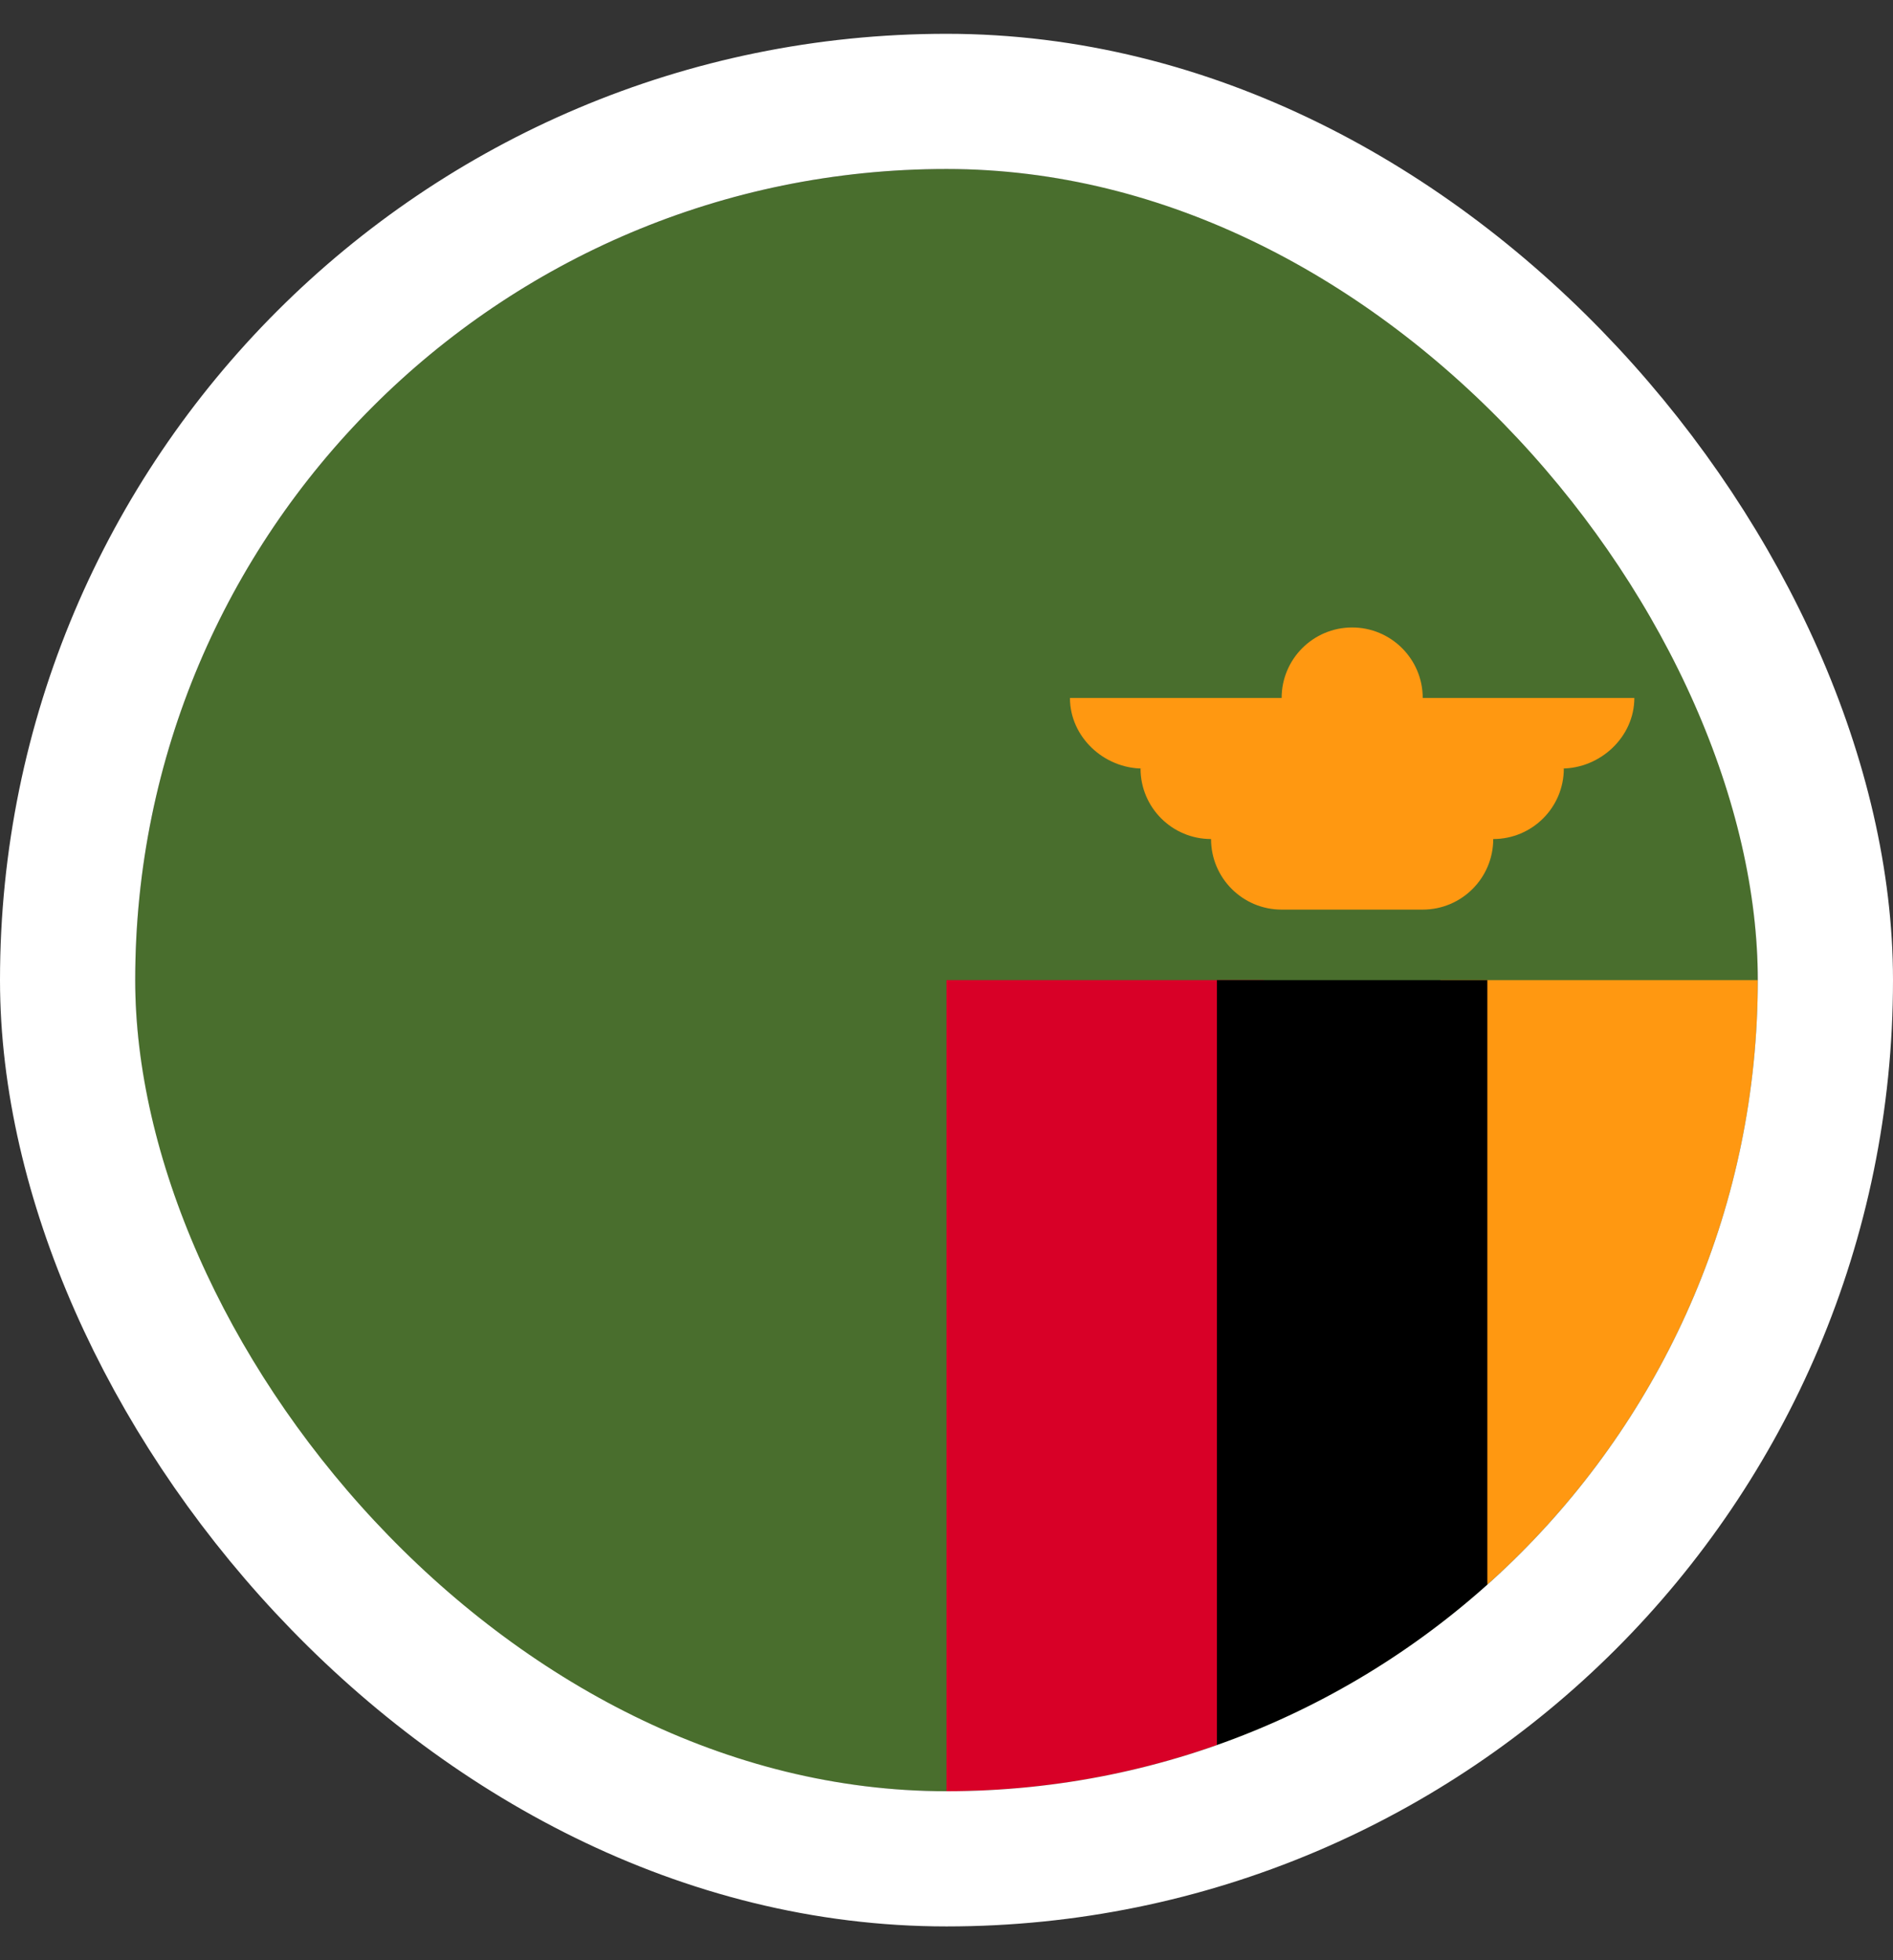
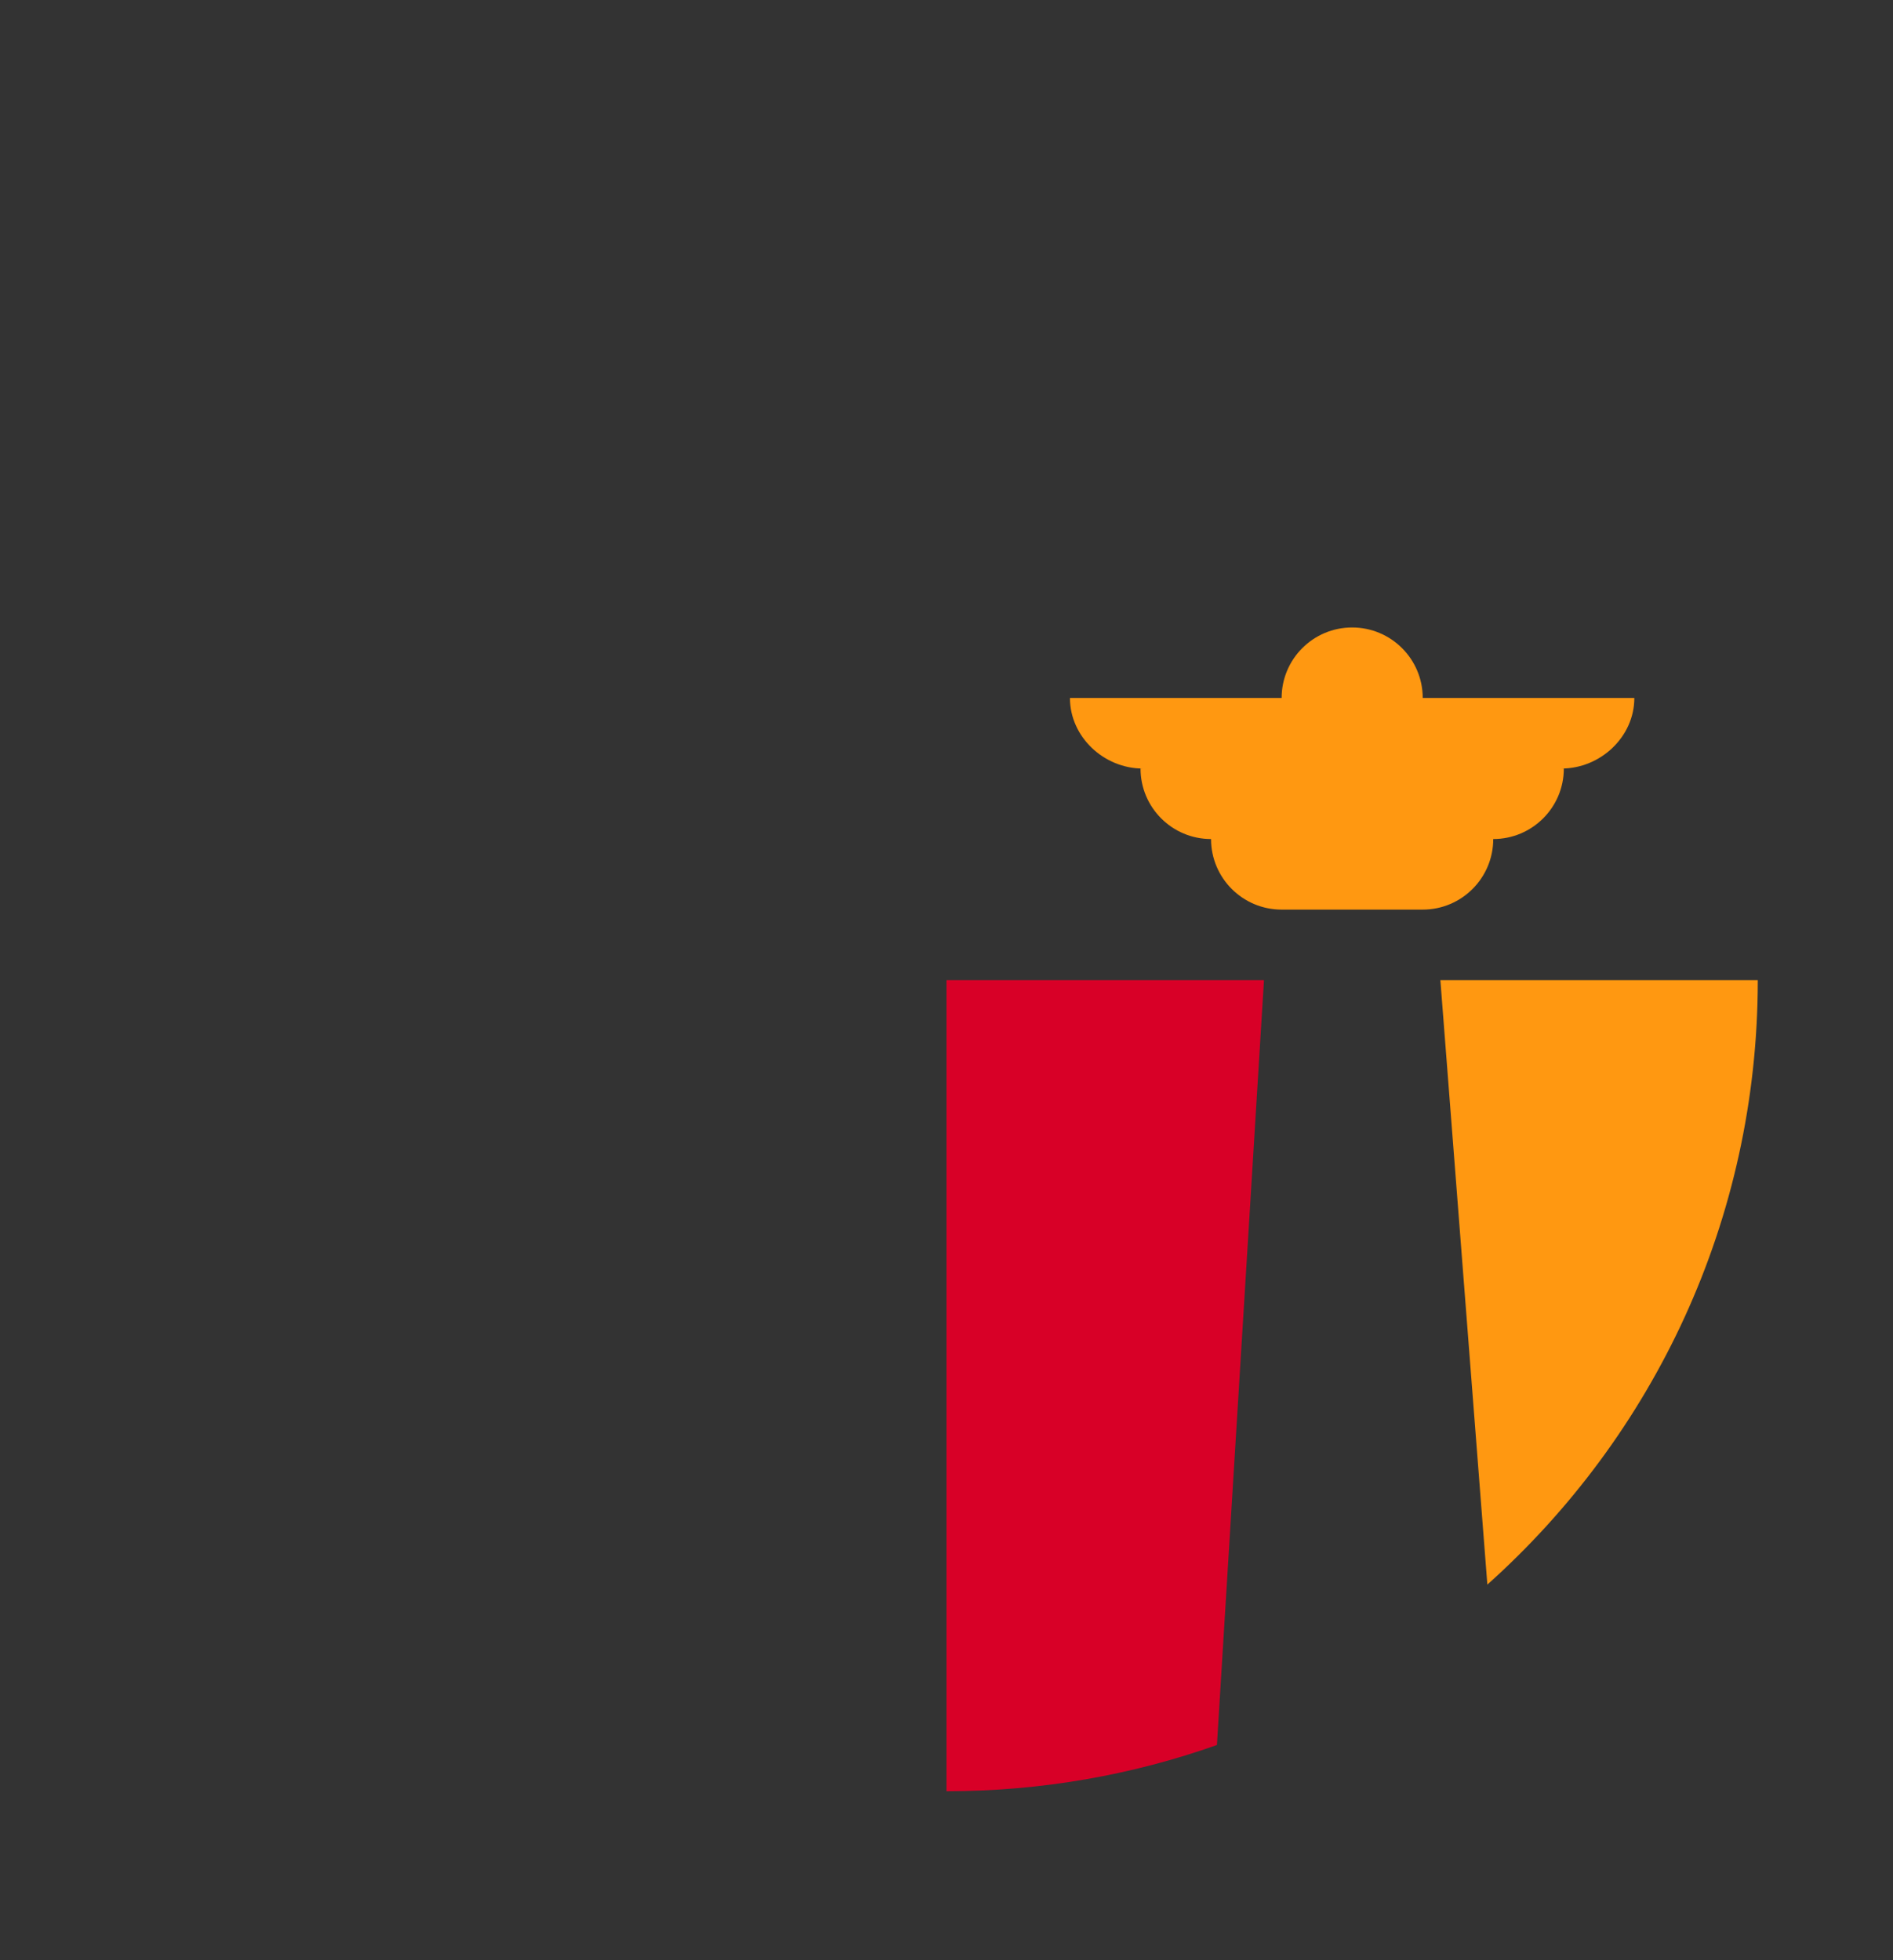
<svg xmlns="http://www.w3.org/2000/svg" width="28" height="29" viewBox="0 0 28 29" fill="none">
  <rect x="0" y="0" width="28" height="29" fill="#333333" stroke="none" />
  <g clip-path="url(#clip0_1615_6571)">
-     <path d="M14 26.5C20.627 26.5 26 21.127 26 14.5C26 7.873 20.627 2.5 14 2.5C7.373 2.5 2 7.873 2 14.5C2 21.127 7.373 26.5 14 26.5Z" fill="#496E2D" />
    <path d="M18.696 14.5H14V26.5C15.403 26.5 16.749 26.259 18 25.816L18.696 14.5Z" fill="#D80027" />
    <path d="M22 23.443C24.455 21.246 26 18.054 26 14.5H21.305L22 23.443Z" fill="#FF9811" />
-     <path d="M18 14.5V25.816C19.491 25.289 20.846 24.477 22 23.444V14.5H18Z" fill="black" />
    <path d="M24.174 10.326H21.044C21.044 9.75 20.576 9.283 20 9.283C19.424 9.283 18.957 9.75 18.957 10.326H15.826C15.826 10.902 16.328 11.37 16.904 11.37H16.87C16.87 11.946 17.337 12.413 17.913 12.413C17.913 12.989 18.38 13.457 18.957 13.457H21.044C21.62 13.457 22.087 12.989 22.087 12.413C22.663 12.413 23.131 11.946 23.131 11.37H23.096C23.672 11.37 24.174 10.902 24.174 10.326Z" fill="#FF9811" />
  </g>
-   <rect x="1" y="1.5" width="26" height="26" rx="13" stroke="white" stroke-width="2" />
  <defs>
    <clipPath id="clip0_1615_6571">
      <rect x="2" y="2.5" width="24" height="24" rx="12" fill="white" />
    </clipPath>
  </defs>
</svg>